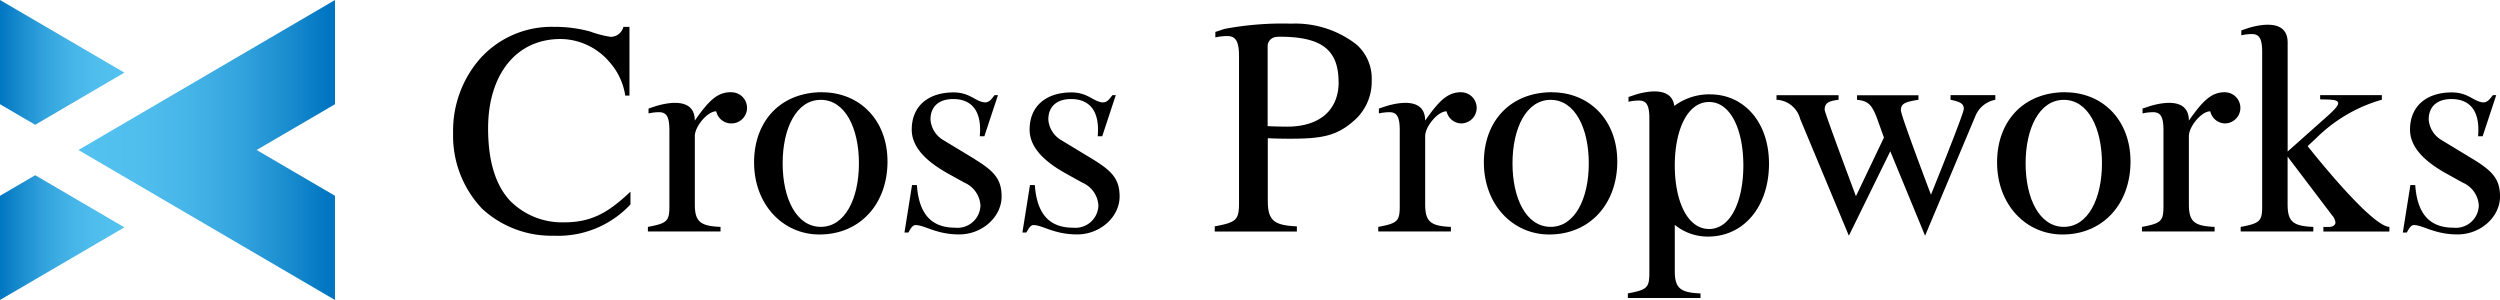
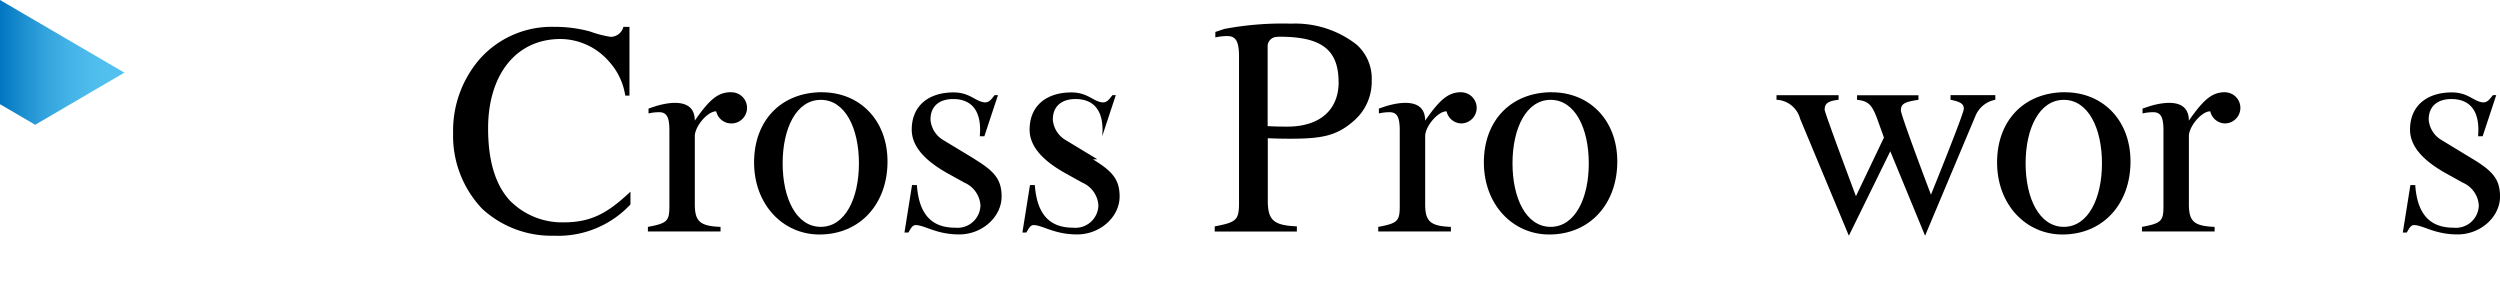
<svg xmlns="http://www.w3.org/2000/svg" xmlns:xlink="http://www.w3.org/1999/xlink" id="cpw_logo" width="300" height="36" viewBox="0 0 300 36">
  <defs>
    <linearGradient id="linear-gradient" y1="0.5" x2="1" y2="0.5" gradientUnits="objectBoundingBox">
      <stop offset="0" stop-color="#0075c1" />
      <stop offset="0.14" stop-color="#1689cd" />
      <stop offset="0.35" stop-color="#31a2dc" />
      <stop offset="0.56" stop-color="#44b3e7" />
      <stop offset="0.77" stop-color="#50beed" />
      <stop offset="1" stop-color="#54c2f0" />
    </linearGradient>
    <linearGradient id="linear-gradient-2" y1="0.5" y2="0.5" xlink:href="#linear-gradient" />
    <linearGradient id="linear-gradient-3" x1="0.036" y1="0.5" x2="0.974" y2="0.5" gradientUnits="objectBoundingBox">
      <stop offset="0" stop-color="#54c2f0" />
      <stop offset="0.23" stop-color="#50beed" />
      <stop offset="0.44" stop-color="#44b3e7" />
      <stop offset="0.65" stop-color="#31a2dc" />
      <stop offset="0.86" stop-color="#1689cd" />
      <stop offset="1" stop-color="#0075c1" />
    </linearGradient>
  </defs>
  <g id="グループ_8" data-name="グループ 8">
    <g id="グループ_6" data-name="グループ 6">
      <g id="グループ_5" data-name="グループ 5">
-         <path id="パス_18" data-name="パス 18" d="M0,27,4.226,24.53l10.7,6.257L0,39.5Z" transform="translate(0 -3.504)" fill="url(#linear-gradient)" />
        <path id="パス_19" data-name="パス 19" d="M0,12.506V0L14.923,8.717l-10.7,6.257Z" fill="url(#linear-gradient-2)" />
      </g>
-       <path id="パス_20" data-name="パス 20" d="M10.98,18,41.769,0V12.506L32.366,18l9.4,5.494V36Z" transform="translate(-1.569)" fill="url(#linear-gradient-3)" />
    </g>
    <g id="グループ_7" data-name="グループ 7" transform="translate(54.369 2.826)">
      <path id="パス_21" data-name="パス 21" d="M215.917,12.91c-4.9,0-8.177,3.377-8.177,8.426s3.454,8.649,7.843,8.649c4.9,0,8.169-3.7,8.169-8.751s-3.411-8.314-7.843-8.314Zm-.163,16.157c-2.931,0-4.577-3.411-4.577-7.62s1.654-7.62,4.577-7.62,4.577,3.411,4.577,7.62S218.677,29.067,215.754,29.067Z" transform="translate(-84.046 -4.671)" />
-       <path id="パス_22" data-name="パス 22" d="M151.6,20.971c2.323,1.423,3.2,2.4,3.2,4.466,0,2.434-2.323,4.543-5.091,4.543s-4.131-1.106-5.229-1.123c-.437,0-.651.54-.874.9h-.471l.909-5.7h.583c.274,3.891,2.109,5.117,4.611,5.117a2.753,2.753,0,0,0,3.017-2.683,3.191,3.191,0,0,0-1.929-2.726l-1.963-1.089C145.341,21.006,144,19.266,144,17.406c0-2.871,2.031-4.466,5.014-4.466,1.954,0,2.6,1.071,3.694,1.191.634.069.951-.54,1.234-.866h.4L152.713,18.2h-.54c.274-3.086-1.02-4.466-3.2-4.466-1.56,0-2.726.763-2.726,2.469a3.119,3.119,0,0,0,1.56,2.469l3.78,2.289Z" transform="translate(-74.816 -4.675)" />
+       <path id="パス_22" data-name="パス 22" d="M151.6,20.971c2.323,1.423,3.2,2.4,3.2,4.466,0,2.434-2.323,4.543-5.091,4.543s-4.131-1.106-5.229-1.123c-.437,0-.651.54-.874.9h-.471l.909-5.7h.583c.274,3.891,2.109,5.117,4.611,5.117a2.753,2.753,0,0,0,3.017-2.683,3.191,3.191,0,0,0-1.929-2.726l-1.963-1.089C145.341,21.006,144,19.266,144,17.406c0-2.871,2.031-4.466,5.014-4.466,1.954,0,2.6,1.071,3.694,1.191.634.069.951-.54,1.234-.866h.4L152.713,18.2c.274-3.086-1.02-4.466-3.2-4.466-1.56,0-2.726.763-2.726,2.469a3.119,3.119,0,0,0,1.56,2.469l3.78,2.289Z" transform="translate(-74.816 -4.675)" />
      <path id="パス_23" data-name="パス 23" d="M274.964,13.877a3.218,3.218,0,0,0-2.391,1.963l-6.034,14.349-4.174-10.131-4.971,10.131-5.846-14.023a3.066,3.066,0,0,0-2.837-2.289v-.549h7.449v.549c-1.269.146-1.671.437-1.671,1.2,0,.36,3.754,10.371,3.754,10.371l3.36-7.037-.729-2.031c-.694-1.963-1.166-2.357-2.5-2.5v-.549h7.371v.549c-1.706.249-2.109.506-2.109,1.269,0,.617,3.609,10.114,3.609,10.114s3.943-9.72,3.943-10.3-.36-.84-1.594-1.089V13.32h5.374v.549Z" transform="translate(-89.899 -4.729)" />
      <path id="パス_24" data-name="パス 24" d="M113.739,12.91c-4.9,0-8.169,3.377-8.169,8.426s3.454,8.649,7.843,8.649c4.9,0,8.169-3.7,8.169-8.751s-3.411-8.314-7.843-8.314Zm-.163,16.157c-2.931,0-4.577-3.411-4.577-7.62s1.646-7.62,4.577-7.62,4.577,3.411,4.577,7.62-1.654,7.62-4.577,7.62Z" transform="translate(-69.45 -4.671)" />
      <path id="パス_25" data-name="パス 25" d="M84.7,23.551c-2.726,2.58-4.723,3.669-7.989,3.669a8.786,8.786,0,0,1-6.463-2.614c-1.706-1.851-2.614-4.68-2.614-8.674,0-6.283,3.231-10.714,8.717-10.714a7.807,7.807,0,0,1,5.846,2.76,7.794,7.794,0,0,1,1.894,4.029h.506V3.76h-.729a1.582,1.582,0,0,1-1.526,1.2,13.054,13.054,0,0,1-2.5-.651,16.06,16.06,0,0,0-4.32-.549A11.537,11.537,0,0,0,66.7,7.54a13.143,13.143,0,0,0-3.266,8.966,12.7,12.7,0,0,0,3.489,9.086,12.248,12.248,0,0,0,8.571,3.231,11.853,11.853,0,0,0,9.223-3.754V23.551Z" transform="translate(-63.43 -3.364)" />
      <path id="パス_26" data-name="パス 26" d="M100.686,12.91c-1.526,0-2.546.8-4.354,3.411,0-2.734-3.017-2.229-4.6-1.766-.309.1-.609.206-.951.317v.583a5.765,5.765,0,0,1,1.269-.146c.909,0,1.234.583,1.234,2.177v9.086c0,1.809-.257,2.066-2.58,2.5v.549h8.717v-.549c-2.469-.1-3.086-.651-3.086-2.726V18.181c0-1.166,1.526-2.974,2.537-2.974.009,0,.026.009.034.009a1.844,1.844,0,0,0,1.783,1.44,1.869,1.869,0,1,0,0-3.737Z" transform="translate(-67.326 -4.671)" />
      <path id="パス_27" data-name="パス 27" d="M309.856,12.91c-1.526,0-2.537.8-4.354,3.411,0-2.734-3.017-2.229-4.6-1.766-.309.1-.609.206-.96.317v.583a5.838,5.838,0,0,1,1.277-.146c.909,0,1.234.583,1.234,2.177v9.086c0,1.809-.257,2.066-2.58,2.5v.549h8.717v-.549c-2.469-.1-3.086-.651-3.086-2.726V18.181c0-1.166,1.526-2.974,2.537-2.974a.194.194,0,0,0,.034.009,1.844,1.844,0,0,0,1.783,1.44,1.869,1.869,0,0,0,0-3.737Z" transform="translate(-97.207 -4.671)" />
      <path id="パス_28" data-name="パス 28" d="M287.759,12.91c-4.9,0-8.169,3.377-8.169,8.426s3.446,8.649,7.843,8.649c4.9,0,8.169-3.7,8.169-8.751s-3.411-8.314-7.843-8.314ZM287.6,29.067c-2.931,0-4.586-3.411-4.586-7.62s1.654-7.62,4.586-7.62,4.577,3.411,4.577,7.62S290.519,29.067,287.6,29.067Z" transform="translate(-94.31 -4.671)" />
      <path id="パス_29" data-name="パス 29" d="M202.936,12.91c-1.526,0-2.546.8-4.354,3.411,0-2.734-3.017-2.229-4.6-1.766-.309.1-.609.206-.951.317v.583a5.822,5.822,0,0,1,1.269-.146c.909,0,1.234.583,1.234,2.177v9.086c0,1.809-.257,2.066-2.58,2.5v.549h8.717v-.549c-2.469-.1-3.086-.651-3.086-2.726V18.181c0-1.166,1.526-2.974,2.537-2.974a.2.2,0,0,1,.034.009,1.844,1.844,0,0,0,1.783,1.44,1.869,1.869,0,0,0,0-3.737Z" transform="translate(-81.933 -4.671)" />
      <path id="パス_30" data-name="パス 30" d="M135.08,20.971c2.323,1.423,3.2,2.4,3.2,4.466,0,2.434-2.323,4.543-5.083,4.543s-4.123-1.106-5.229-1.123c-.437,0-.651.54-.874.9h-.471l.909-5.7h.583c.266,3.891,2.109,5.117,4.611,5.117a2.753,2.753,0,0,0,3.017-2.683,3.191,3.191,0,0,0-1.929-2.726l-1.963-1.089c-3.009-1.671-4.354-3.411-4.354-5.271,0-2.871,2.031-4.466,5.014-4.466,1.954,0,2.6,1.071,3.7,1.191.634.069.951-.54,1.234-.866h.4L136.211,18.2h-.549c.283-3.086-1.02-4.466-3.189-4.466-1.569,0-2.726.763-2.726,2.469a3.119,3.119,0,0,0,1.56,2.469l3.78,2.289Z" transform="translate(-72.457 -4.675)" />
      <path id="パス_31" data-name="パス 31" d="M344.858,20.971c2.323,1.423,3.2,2.4,3.2,4.466,0,2.434-2.323,4.543-5.091,4.543s-4.123-1.106-5.229-1.123c-.437,0-.651.54-.874.9h-.471l.909-5.7h.583c.266,3.891,2.109,5.117,4.611,5.117a2.753,2.753,0,0,0,3.017-2.683,3.191,3.191,0,0,0-1.929-2.726l-1.963-1.089c-3.017-1.671-4.363-3.411-4.363-5.271,0-2.871,2.04-4.466,5.014-4.466,1.954,0,2.606,1.071,3.694,1.191.634.069.951-.54,1.243-.866h.394L345.973,18.2h-.549c.274-3.086-1.02-4.466-3.2-4.466-1.56,0-2.726.763-2.726,2.469a3.131,3.131,0,0,0,1.569,2.469l3.771,2.289Z" transform="translate(-102.424 -4.675)" />
      <path id="パス_32" data-name="パス 32" d="M179.051,17.117c3.883,0,5.666-.326,7.774-2.211a6.185,6.185,0,0,0,2.074-4.757,5.448,5.448,0,0,0-1.817-4.329,11.965,11.965,0,0,0-7.86-2.511,37.435,37.435,0,0,0-8.006.634c-.351.12-.686.231-1.08.36v.66a6.338,6.338,0,0,1,1.44-.163c1.029,0,1.4.66,1.4,2.469V24.805c0,2.057-.291,2.34-2.914,2.829v.617h9.857v-.617c-2.794-.12-3.489-.737-3.489-3.086V17.057c.883.043,1.911.06,2.631.06Zm5.88-6.789c0,3.266-2.177,5.34-6.18,5.34-.531,0-1.517-.017-2.34-.06V5.94a1.121,1.121,0,0,1,.917-1.02,4.537,4.537,0,0,1,.48-.043c4.937,0,7.114,1.449,7.114,5.443Z" transform="translate(-78.663 -3.297)" />
-       <path id="パス_33" data-name="パス 33" d="M321.738,18.023l1.054-.986a18.259,18.259,0,0,1,7.843-4.577v-.549H323.23v.506c1.414.034,2.16.017,2.16.489,0,.326-.669.96-1.183,1.431l-4.877,4.337V5.595c0-2.726-3.017-2.229-4.6-1.774-.309.1-.609.206-.96.326v.583a5.823,5.823,0,0,1,1.269-.146c.909,0,1.234.583,1.234,2.177V25.223c0,1.809-.257,2.066-2.58,2.5v.549h8.717v-.549c-2.469-.1-3.086-.651-3.086-2.726V19.292l5.349,7.054a1.489,1.489,0,0,1,.394.84c0,.326-.326.54-.763.54h-.686v.549h7.92v-.549c-2.28-.1-9.806-9.694-9.806-9.694Z" transform="translate(-99.181 -3.321)" />
-       <path id="パス_34" data-name="パス 34" d="M237.791,13.151a7.02,7.02,0,0,0-4.32,1.389c-.291-2.263-3.043-1.826-4.543-1.389-.309.1-.609.206-.951.317v.574a5.29,5.29,0,0,1,1.269-.146c.909,0,1.234.583,1.234,2.177V34.537c0,1.817-.257,2.066-2.58,2.5v.549h8.717V37.04c-2.469-.1-3.086-.651-3.086-2.726v-5.5a6.282,6.282,0,0,0,3.969,1.406c4.4,0,7.337-3.7,7.337-8.751s-3.069-8.314-7.046-8.314Zm-.146,16.157c-2.631,0-4.114-3.411-4.114-7.62s1.483-7.62,4.114-7.62,4.114,3.411,4.114,7.62S240.277,29.309,237.646,29.309Z" transform="translate(-86.926 -4.655)" />
    </g>
  </g>
</svg>